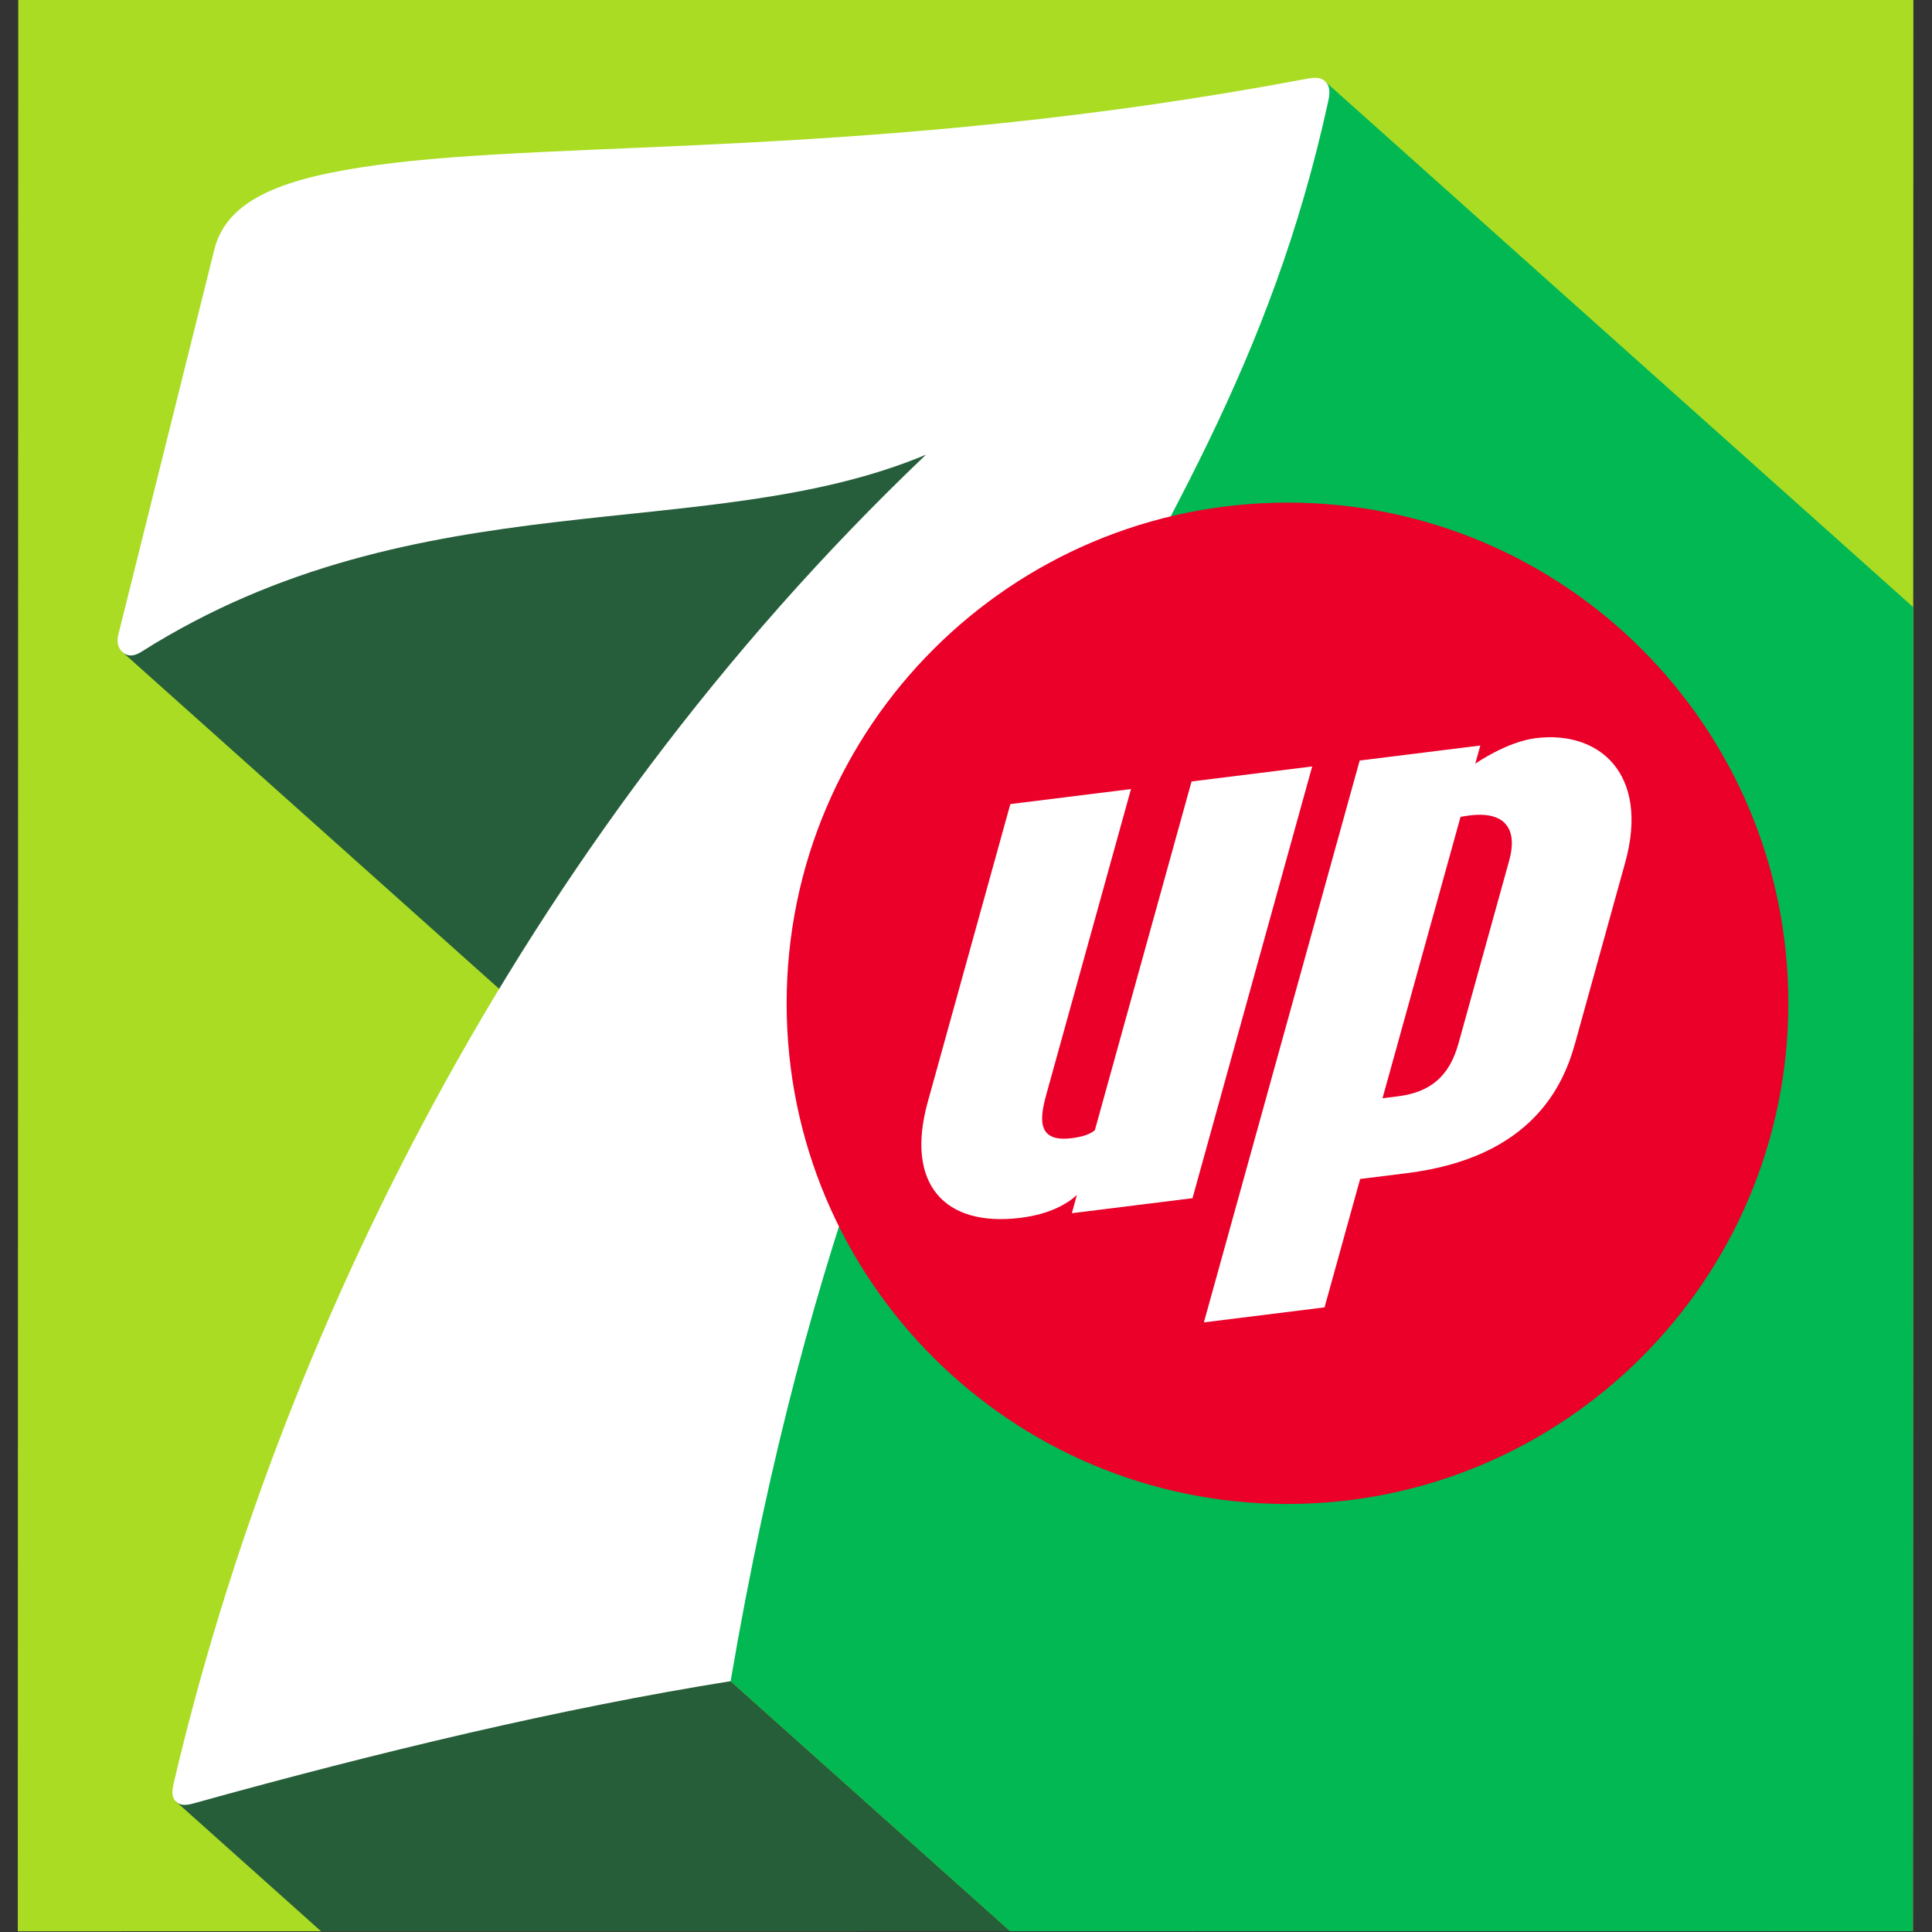
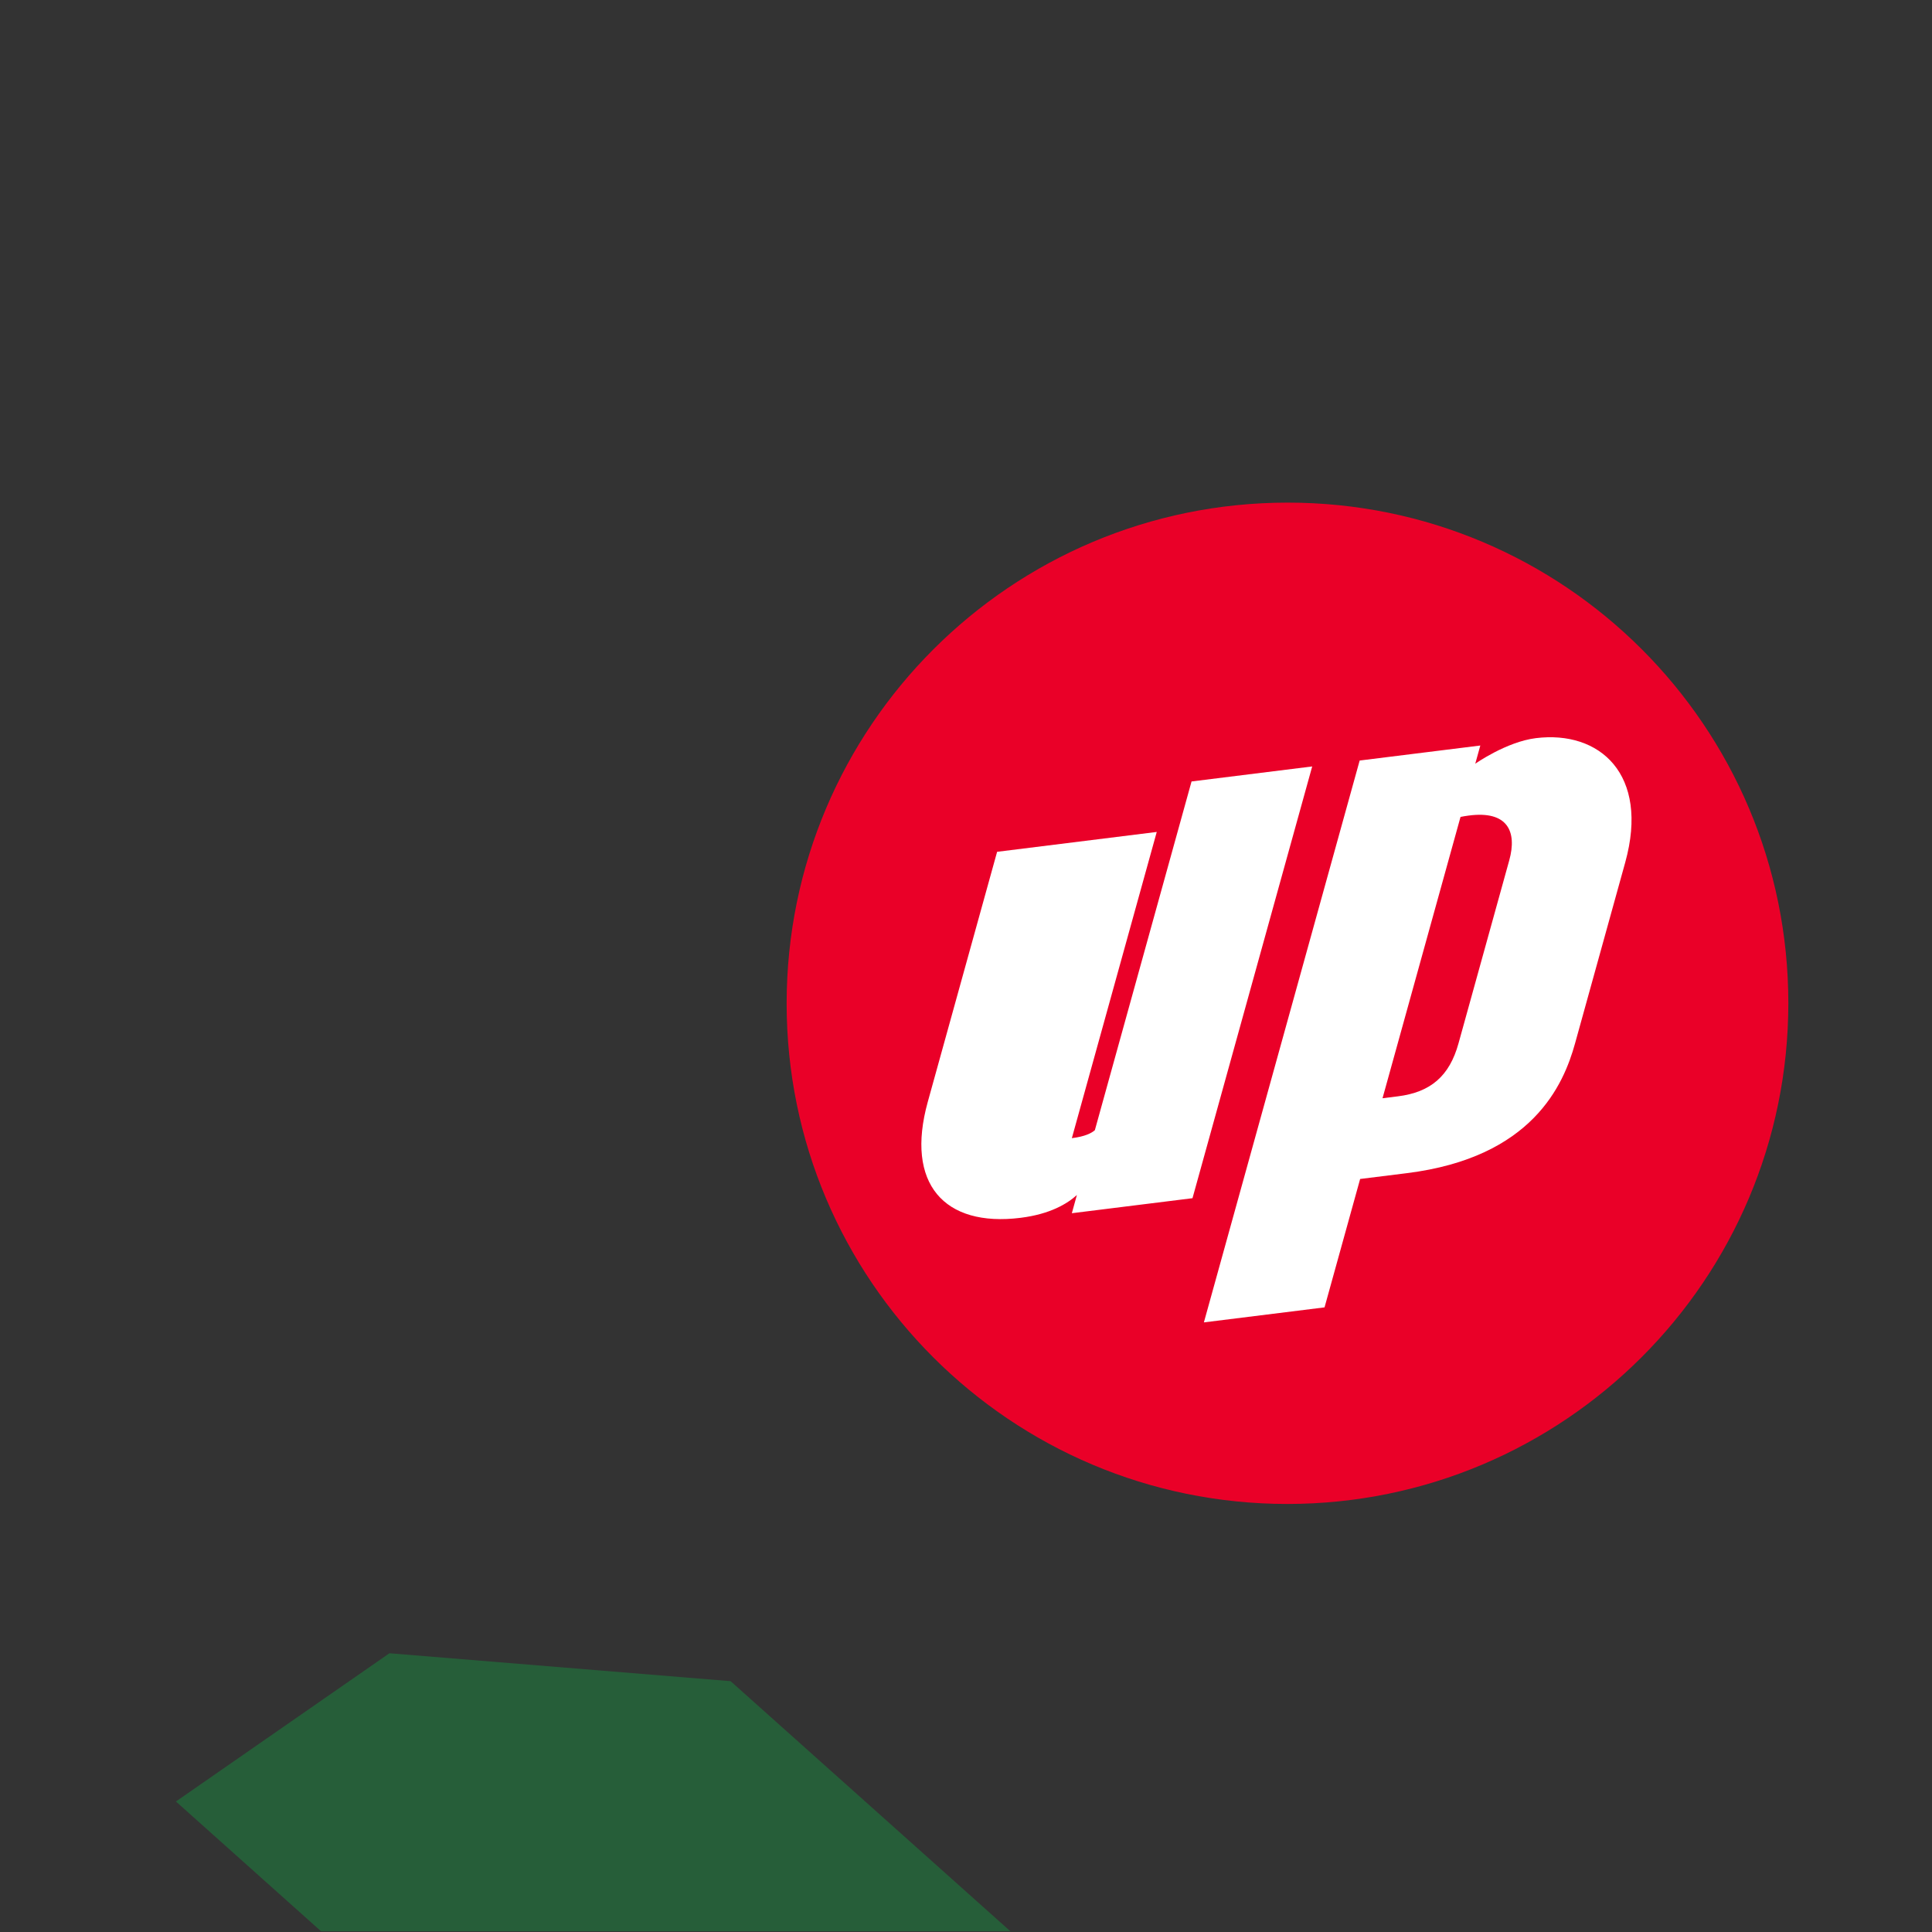
<svg xmlns="http://www.w3.org/2000/svg" version="1.1" id="Layer_1" x="0px" y="0px" viewBox="0 0 512 512" style="enable-background:new 0 0 512 512;" xml:space="preserve">
  <rect x="0" y="0" width="512" height="512" fill="#333333" stroke="none" />
  <style type="text/css">
	.st0{fill:#AADC23;}
	.st1{fill:#265E3B;}
	.st2{fill:#265E39;}
	.st3{fill:#01B853;}
	.st4{fill:#FFFFFF;}
	.st5{fill:#EA0028;}
</style>
  <g id="layer1" transform="translate(20.04,-63.813)">
    <g id="g6668" transform="matrix(1.872,-0.233,-0.501,1.807,-7.708,-125.129)">
-       <path id="rect6709" class="st0" d="M24.83,107.74l277.87,35.81l78.45,293.38l-277.87-35.81L24.83,107.74z" />
      <g id="g6717">
-         <path id="path6700" class="st1" d="M66.62,208.78l80.35,67.94l41.84-81.81c0,0-38.73-21.89-39.69-22.02     C148.16,172.77,66.62,208.78,66.62,208.78z" />
        <path id="path6698" class="st2" d="M121.19,384.39l26.56,22.46l101.07,13.03l-51.19-43.28l-51.16-10.69L121.19,384.39z" />
-         <path id="path6696" class="st3" d="M197.63,376.6l51.19,43.28l132.32,17.05l-53.77-201.11l-107.48-90.87l-26.15,47.47     l-14.46,168.67L197.63,376.6z" />
-         <path id="path6688" class="st4" d="M197.63,376.6c-14.12-134.55,27.94-151.4,23.4-228.63c-0.05-0.91-0.18-2.14-1.14-3.03     s-1.75-0.93-3.2-0.83c-58.83,4.1-106.35-4.87-132.67-4.49c-12.62,0.18-20.5,2.13-20.29,9.74l1.58,56.68     c0.03,1.21,0.58,2.1,1.31,2.74c0.73,0.63,1.66,1.03,2.8,0.3c33.43-21.31,78.62-5.27,107-15.09     c-44.19,51.49-59.04,123.19-56.3,187.56c0.05,1.22,0.28,2.14,1.07,2.84c0.79,0.71,1.59,0.81,2.62,0.63     C149.23,380.65,173.91,377.52,197.63,376.6z" />
      </g>
      <g id="g6707">
        <path id="path6674" class="st5" d="M325.16,293.62c11.23,42-12.54,71.81-53.1,66.59l0,0c-40.55-5.23-82.54-43.51-93.77-85.51     s12.54-71.81,53.1-66.59S313.93,251.62,325.16,293.62L325.16,293.62z" />
        <g id="g6680">
-           <path id="rect6648" class="st4" d="M202.99,248.65v43.69c0,11.98,7.48,19.36,18.32,19.36c4.18,0,6.28-1.26,7.33-2.4v2.67h17.08      v-63.32h-17.08v51.14c-0.36,0.38-1.17,0.78-3.05,0.78c-4.7,0-5.52-3.13-5.52-7v-44.91H202.99z" />
+           <path id="rect6648" class="st4" d="M202.99,248.65v43.69c0,11.98,7.48,19.36,18.32,19.36c4.18,0,6.28-1.26,7.33-2.4v2.67h17.08      v-63.32h-17.08v51.14c-0.36,0.38-1.17,0.78-3.05,0.78v-44.91H202.99z" />
          <path id="path6656" class="st4" d="M277.36,248.58c-4.18,0-7.84,2.74-7.84,2.74v-2.67h-17.08l0,82.4h17.08v-18.83h6.61      c17.77,0,19.39-10.45,19.39-16.51v-26.58C295.51,256.22,286.4,248.58,277.36,248.58z M270.66,259.07      c5.5-0.05,7.77,3.34,7.77,7.56v26.86c0,4.79-2.1,6.89-6.74,6.89h-2.17v-41.26C269.91,259.09,270.29,259.07,270.66,259.07      L270.66,259.07z" />
        </g>
      </g>
    </g>
  </g>
</svg>